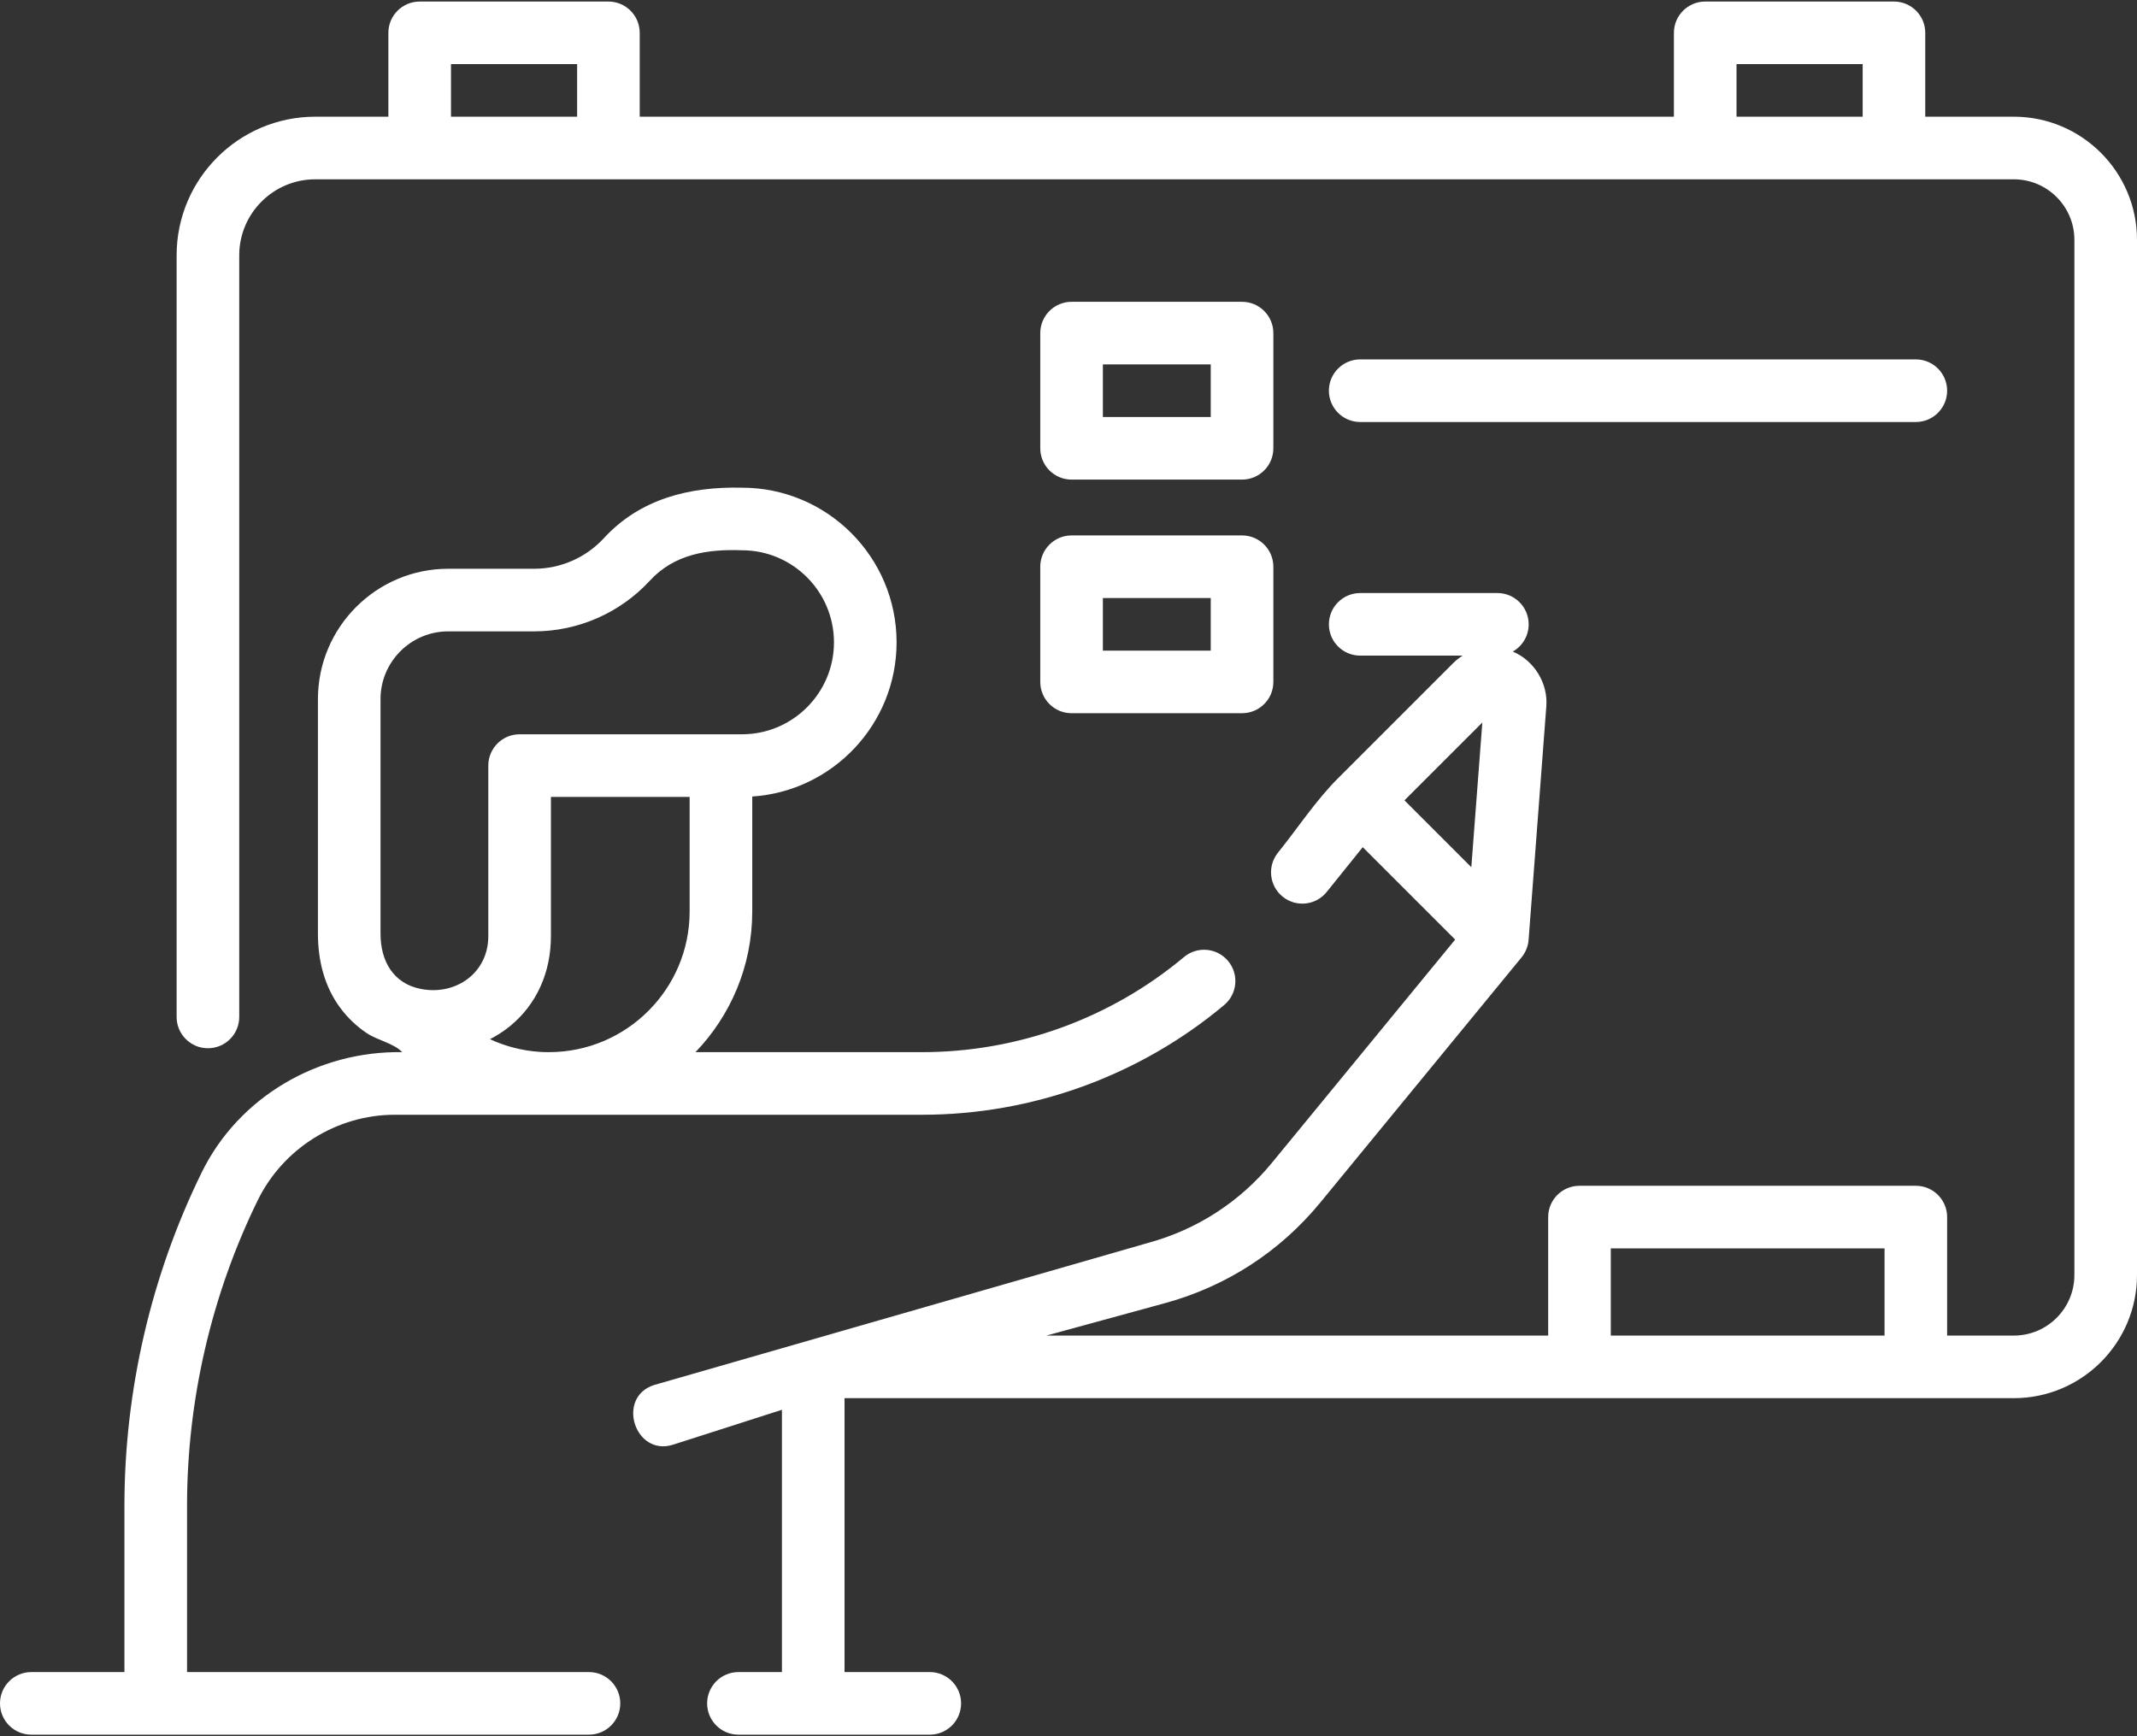
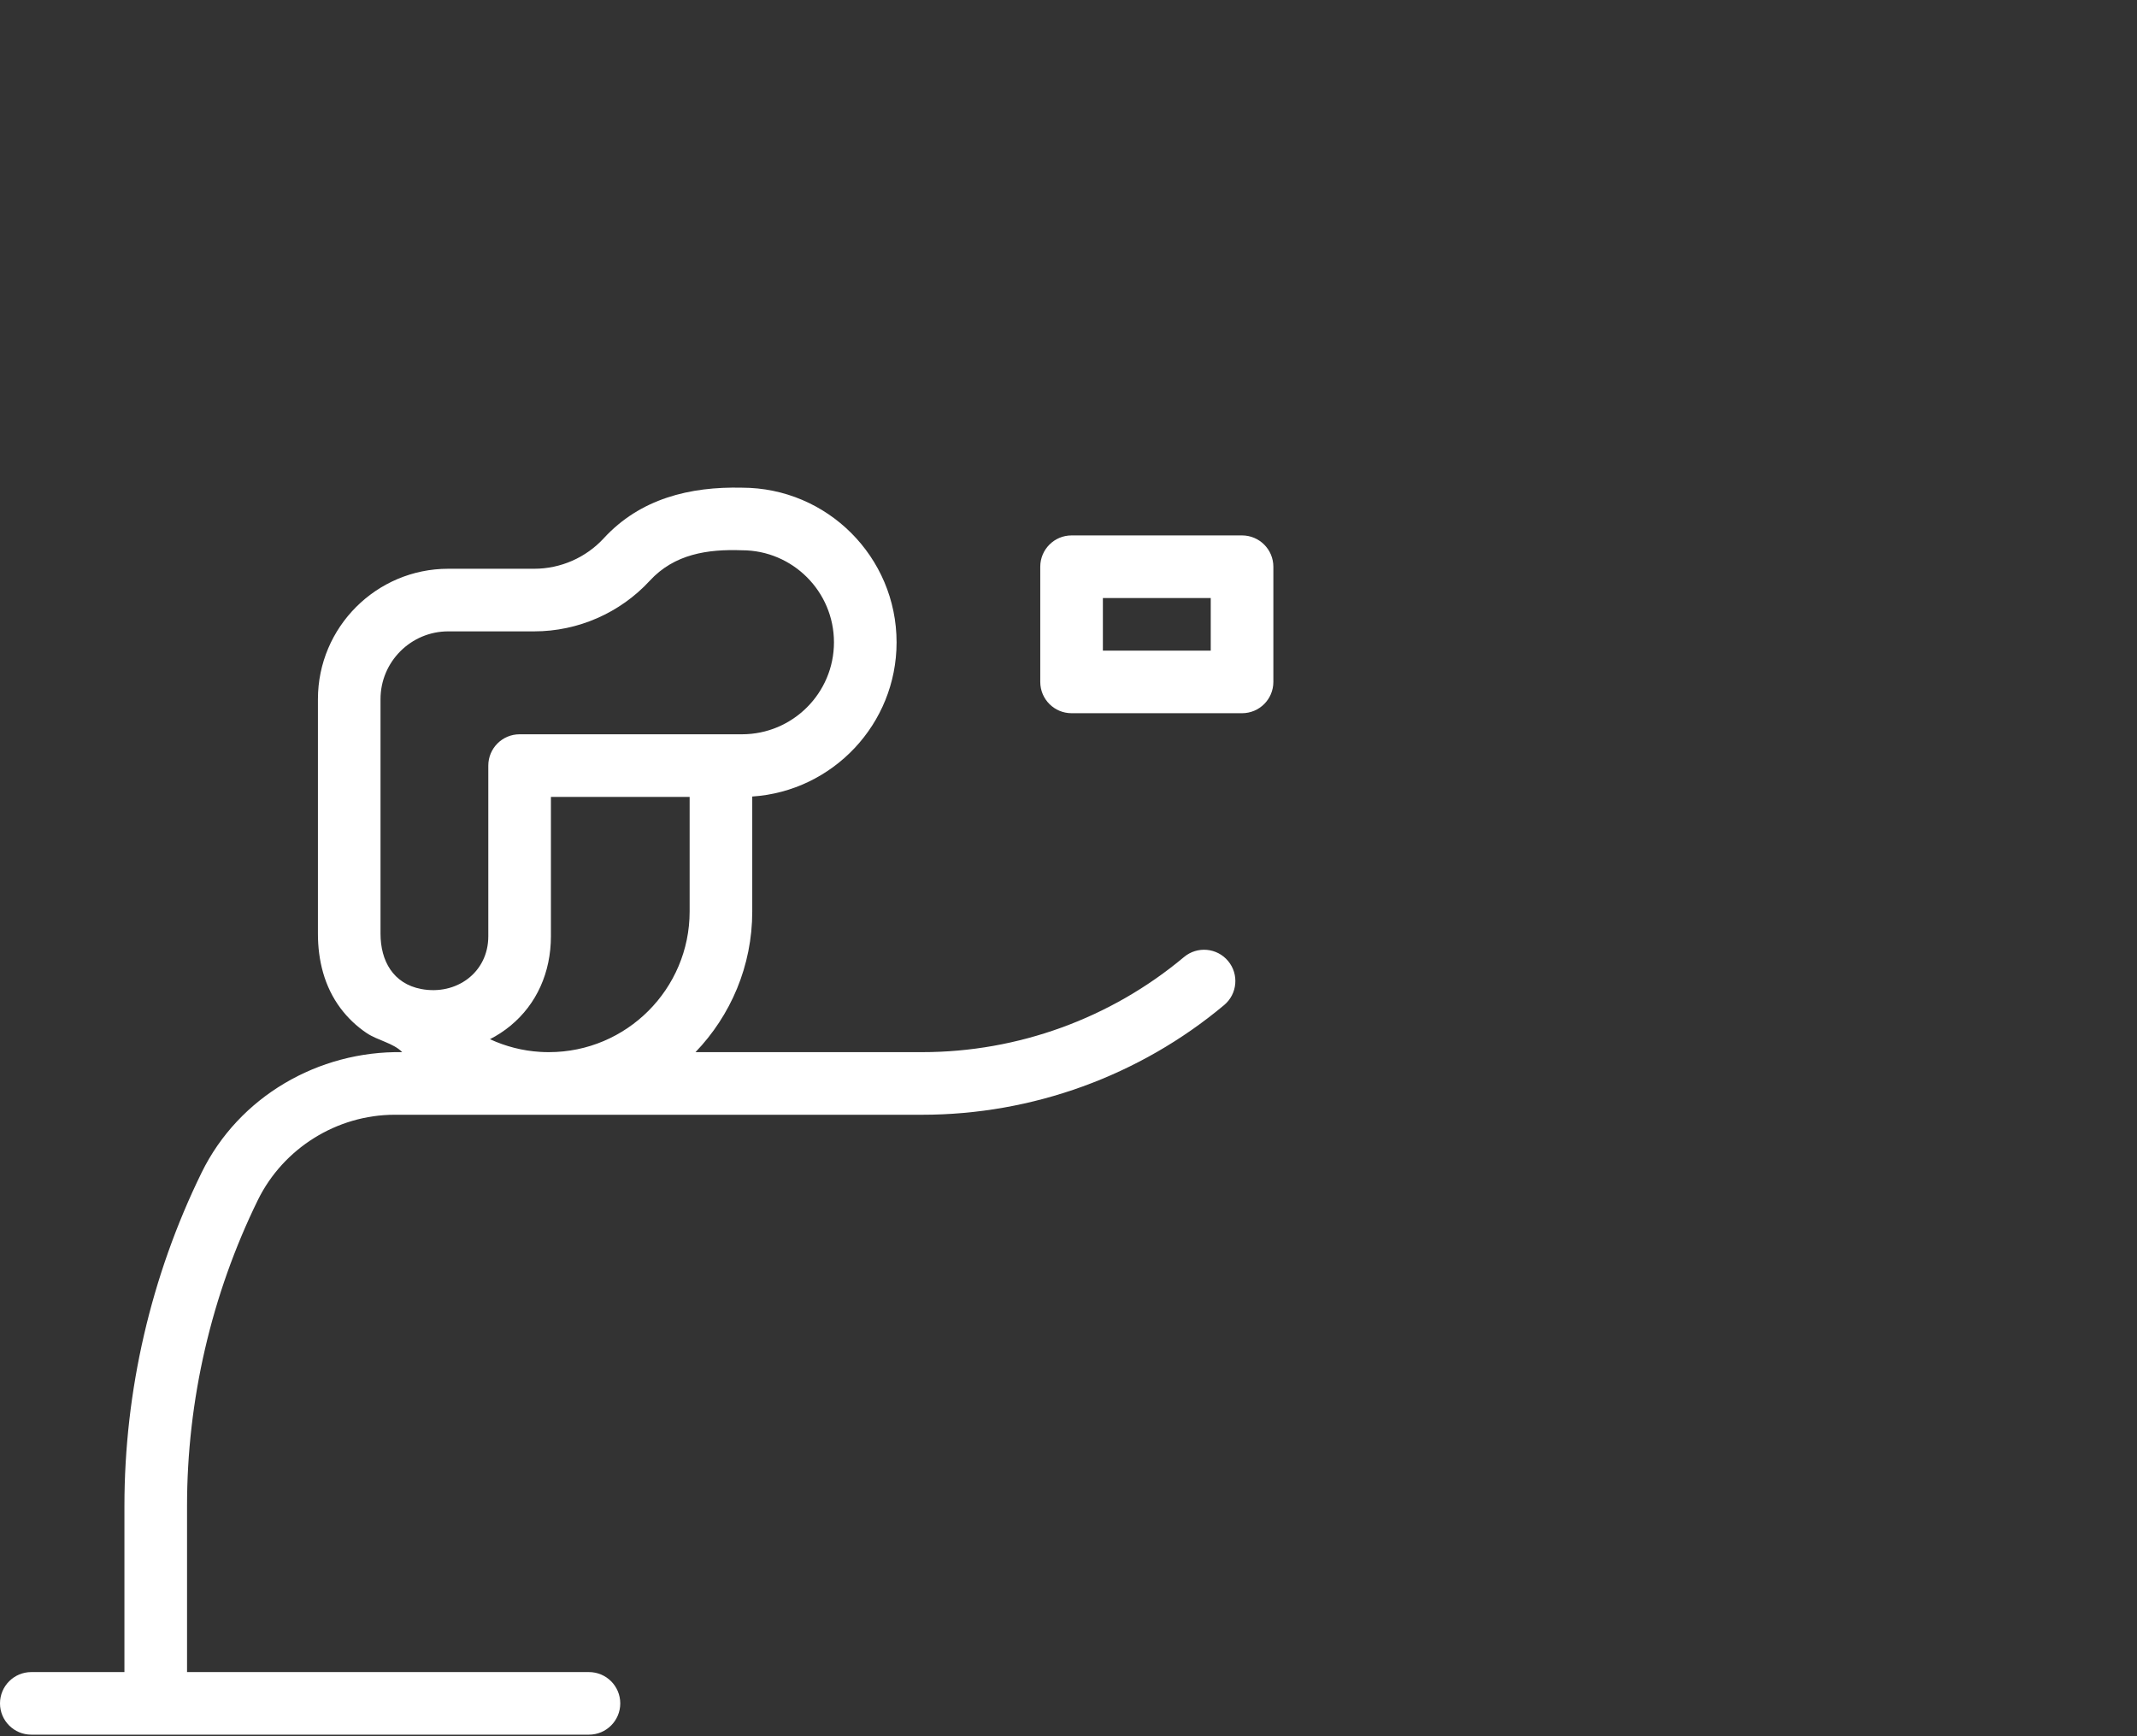
<svg xmlns="http://www.w3.org/2000/svg" width="80px" height="65px" viewBox="0 0 80 65" version="1.1">
  <rect x="0" y="0" width="80" height="65" fill="#333333" stroke="none" />
  <title>coaching</title>
  <desc>Created with Sketch.</desc>
  <g id="Desktop" stroke="none" stroke-width="1" fill="none" fill-rule="evenodd">
    <g id="ESE---Landing---Desktop" transform="translate(-120, -710)" fill="#FFFFFF" fill-rule="nonzero">
      <g id="coaching" transform="translate(120, 710)">
-         <path d="M75.39,4.369 L72.073,4.369 L72.073,1.229 C72.073,0.582 71.549,0.058 70.902,0.058 L63.836,0.058 C63.189,0.058 62.664,0.582 62.664,1.229 L62.664,4.369 L23.948,4.369 L23.948,1.229 C23.948,0.582 23.424,0.058 22.777,0.058 L15.711,0.058 C15.064,0.058 14.539,0.582 14.539,1.229 L14.539,4.369 L11.801,4.369 C8.94,4.369 6.612,6.697 6.612,9.558 L6.612,38.072 C6.612,38.72 7.137,39.244 7.784,39.244 C8.431,39.244 8.956,38.72 8.956,38.072 L8.956,9.558 C8.956,7.989 10.232,6.713 11.801,6.713 L75.39,6.713 C76.64,6.713 77.656,7.73 77.656,8.979 L77.656,47.734 C77.656,48.984 76.64,50.001 75.39,50.001 L72.892,50.001 L72.892,45.565 C72.892,44.918 72.368,44.393 71.72,44.393 L59.129,44.393 C58.482,44.393 57.957,44.918 57.957,45.565 L57.957,50.001 L39.174,50.001 L43.608,48.788 C45.905,48.162 47.918,46.858 49.429,45.017 L56.96,35.842 C57.11,35.66 57.206,35.423 57.224,35.188 L57.888,26.44 C57.954,25.576 57.429,24.727 56.632,24.393 C56.987,24.192 57.227,23.811 57.227,23.374 C57.227,22.726 56.702,22.202 56.055,22.202 L50.92,22.202 C50.273,22.202 49.748,22.726 49.748,23.374 C49.748,24.021 50.273,24.545 50.92,24.545 L54.753,24.545 C54.624,24.627 54.503,24.723 54.392,24.834 L50.091,29.135 C49.26,29.965 48.577,31.008 47.841,31.923 C47.435,32.428 47.515,33.165 48.019,33.571 C48.524,33.977 49.261,33.897 49.667,33.392 L51.015,31.716 L54.475,35.176 L47.618,43.53 C46.417,44.993 44.817,46.029 42.991,46.528 L24.486,51.852 C23.053,52.312 23.767,54.544 25.201,54.084 L29.272,52.779 L29.272,62.599 L27.644,62.599 C26.996,62.599 26.472,63.123 26.472,63.771 C26.472,64.418 26.996,64.942 27.644,64.942 L34.807,64.942 C35.455,64.942 35.979,64.418 35.979,63.771 C35.979,63.123 35.455,62.599 34.807,62.599 L31.616,62.599 L31.616,52.344 L75.39,52.344 C77.932,52.344 80,50.276 80,47.734 L80,8.979 C80,6.437 77.932,4.369 75.39,4.369 L75.39,4.369 Z M65.008,2.401 L69.73,2.401 L69.73,4.368 L65.008,4.368 L65.008,2.401 Z M16.883,2.401 L21.605,2.401 L21.605,4.368 L16.883,4.368 L16.883,2.401 Z M55.492,27.049 L55.08,32.466 L52.577,29.963 L55.492,27.049 Z M60.301,50 L60.301,46.737 L70.549,46.737 L70.549,50 L60.301,50 Z" id="Shape" />
        <path d="M22.048,62.599 L7.002,62.599 L7.002,56.376 C7.002,52.423 7.913,48.479 9.652,44.929 C10.604,42.988 12.614,41.734 14.775,41.734 L34.522,41.734 C38.649,41.734 42.664,40.275 45.827,37.627 C46.323,37.211 46.389,36.472 45.973,35.976 C45.558,35.48 44.819,35.414 44.323,35.83 C41.581,38.126 38.1,39.39 34.522,39.39 L26.036,39.39 C27.35,38.022 28.161,36.166 28.161,34.123 L28.161,29.82 C31.174,29.621 33.564,27.108 33.564,24.047 C33.564,20.855 30.968,18.258 27.777,18.258 C25.826,18.212 23.969,18.666 22.601,20.153 C21.933,20.878 20.985,21.293 20,21.293 L16.78,21.293 C14.09,21.293 11.902,23.482 11.902,26.173 L11.902,34.956 C11.902,35.953 12.141,36.932 12.744,37.741 C13.016,38.106 13.35,38.424 13.728,38.677 C14.136,38.951 14.73,39.05 15.057,39.39 C11.92,39.338 8.94,41.056 7.548,43.898 C5.652,47.768 4.658,52.067 4.658,56.376 L4.658,62.599 L1.172,62.599 C0.525,62.599 0,63.123 0,63.771 C0,64.418 0.525,64.942 1.172,64.942 L22.048,64.942 C22.695,64.942 23.22,64.418 23.22,63.771 C23.22,63.123 22.695,62.599 22.048,62.599 L22.048,62.599 Z M20.217,39.38 C19.563,39.34 18.928,39.176 18.342,38.905 C18.614,38.766 18.877,38.594 19.113,38.399 C20.087,37.596 20.624,36.406 20.624,35.05 L20.624,29.834 L25.817,29.834 L25.817,34.123 C25.817,37.028 23.454,39.39 20.549,39.39 C20.424,39.39 20.319,39.387 20.217,39.38 L20.217,39.38 Z M14.245,34.956 L14.245,26.173 C14.245,24.775 15.382,23.637 16.78,23.637 L20,23.637 C21.637,23.637 23.213,22.947 24.325,21.741 C25.246,20.739 26.496,20.554 27.777,20.601 C29.675,20.601 31.22,22.147 31.22,24.047 C31.22,25.945 29.675,27.49 27.777,27.49 L19.452,27.49 C18.804,27.49 18.28,28.015 18.28,28.662 L18.28,35.05 C18.28,36.417 17.073,37.275 15.766,37.026 C14.719,36.826 14.245,35.974 14.245,34.956 L14.245,34.956 Z" id="Shape" />
-         <path d="M40.115,17.955 L46.497,17.955 C47.144,17.955 47.669,17.43 47.669,16.783 L47.669,12.471 C47.669,11.824 47.144,11.299 46.497,11.299 L40.115,11.299 C39.468,11.299 38.943,11.824 38.943,12.471 L38.943,16.783 C38.943,17.43 39.468,17.955 40.115,17.955 Z M41.287,13.643 L45.325,13.643 L45.325,15.611 L41.287,15.611 L41.287,13.643 Z" id="Shape" />
        <path d="M38.943,25.53 C38.943,26.177 39.468,26.701 40.115,26.701 L46.497,26.701 C47.144,26.701 47.669,26.177 47.669,25.53 L47.669,21.217 C47.669,20.57 47.144,20.045 46.497,20.045 L40.115,20.045 C39.468,20.045 38.943,20.57 38.943,21.217 L38.943,25.53 Z M41.287,22.389 L45.325,22.389 L45.325,24.358 L41.287,24.358 L41.287,22.389 Z" id="Shape" />
-         <path d="M50.92,15.799 L71.72,15.799 C72.368,15.799 72.892,15.274 72.892,14.627 C72.892,13.98 72.368,13.455 71.72,13.455 L50.92,13.455 C50.273,13.455 49.748,13.98 49.748,14.627 C49.748,15.274 50.273,15.799 50.92,15.799 Z" id="Path" />
      </g>
    </g>
  </g>
</svg>